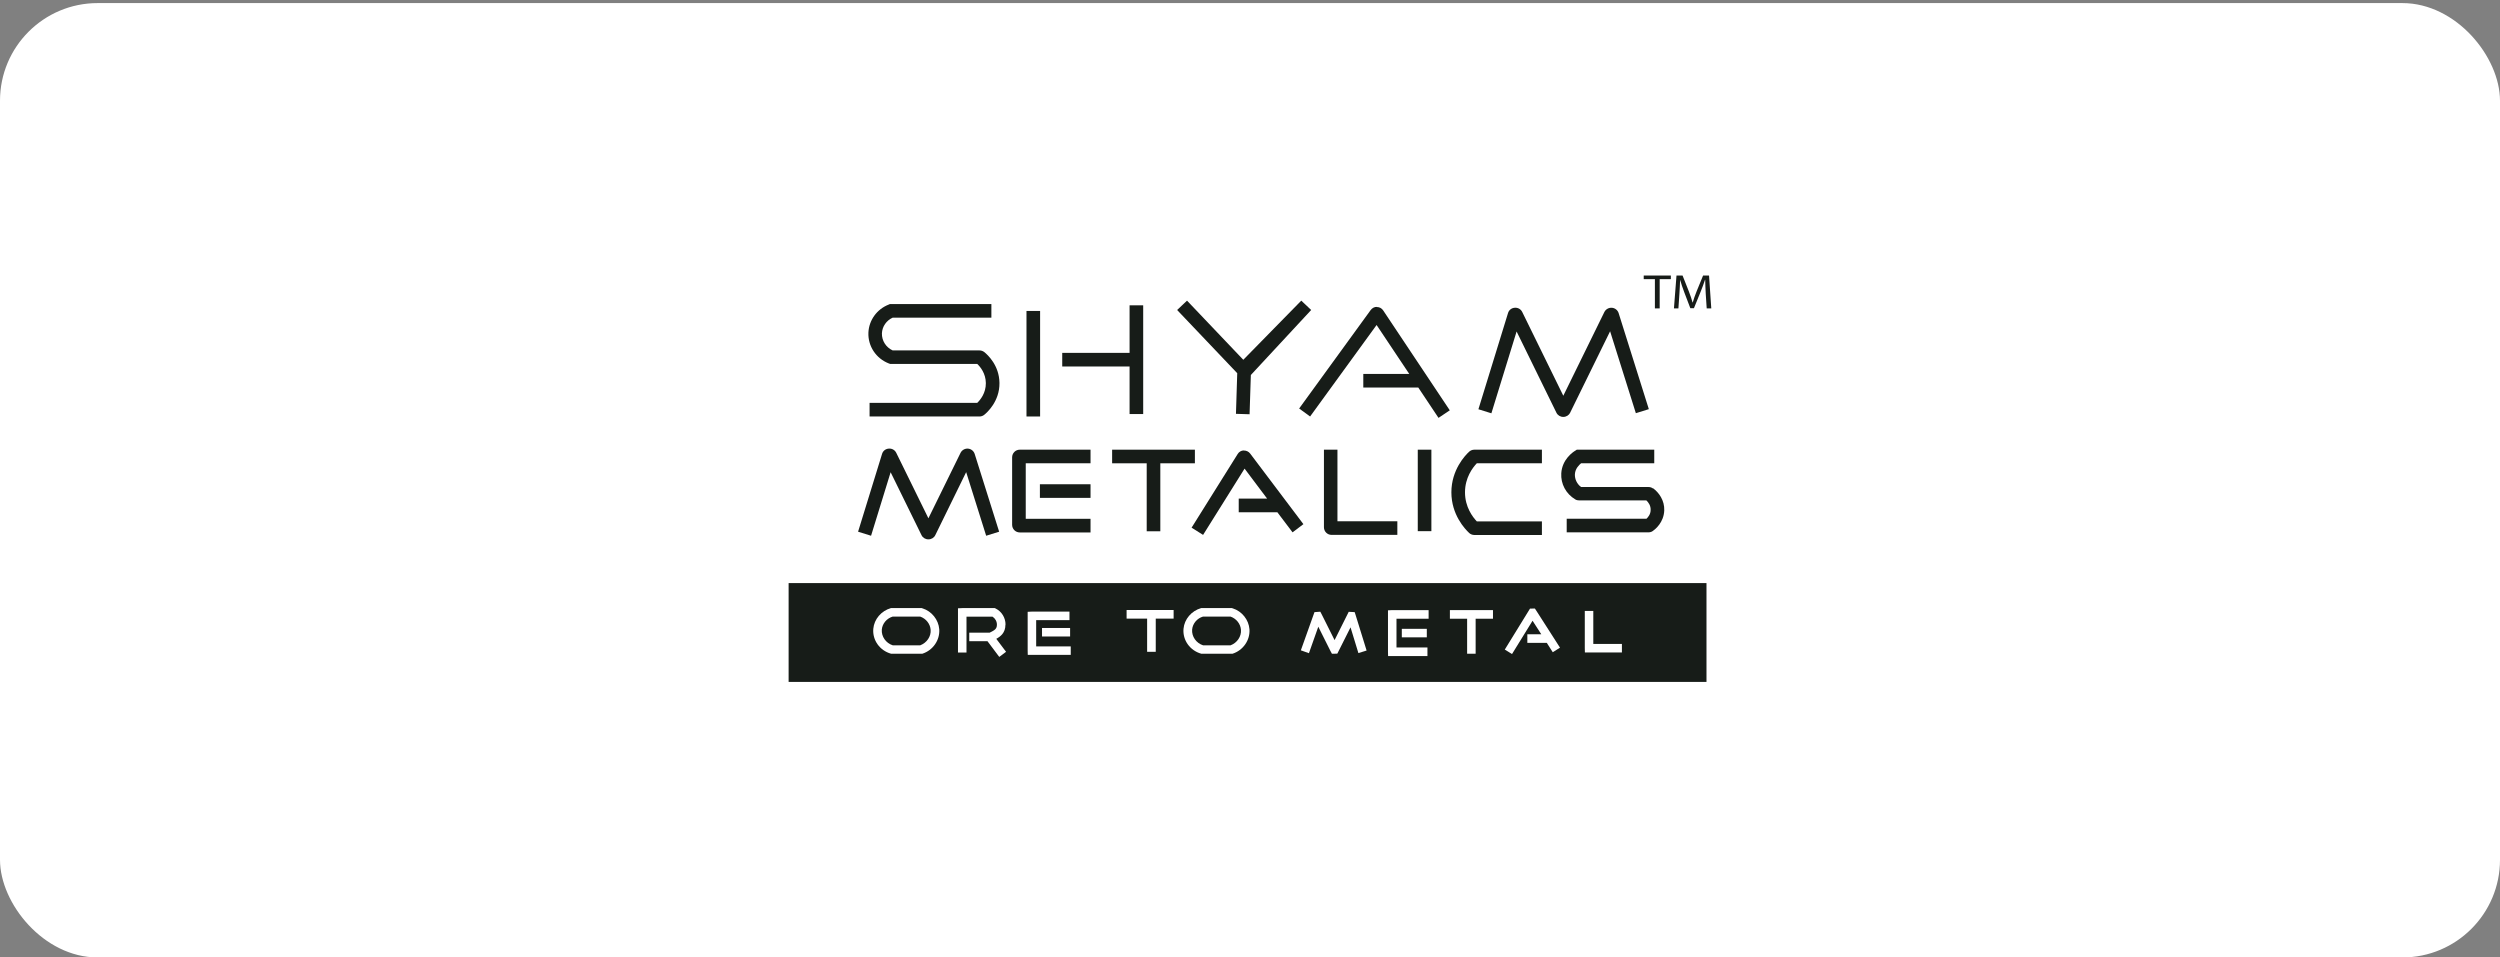
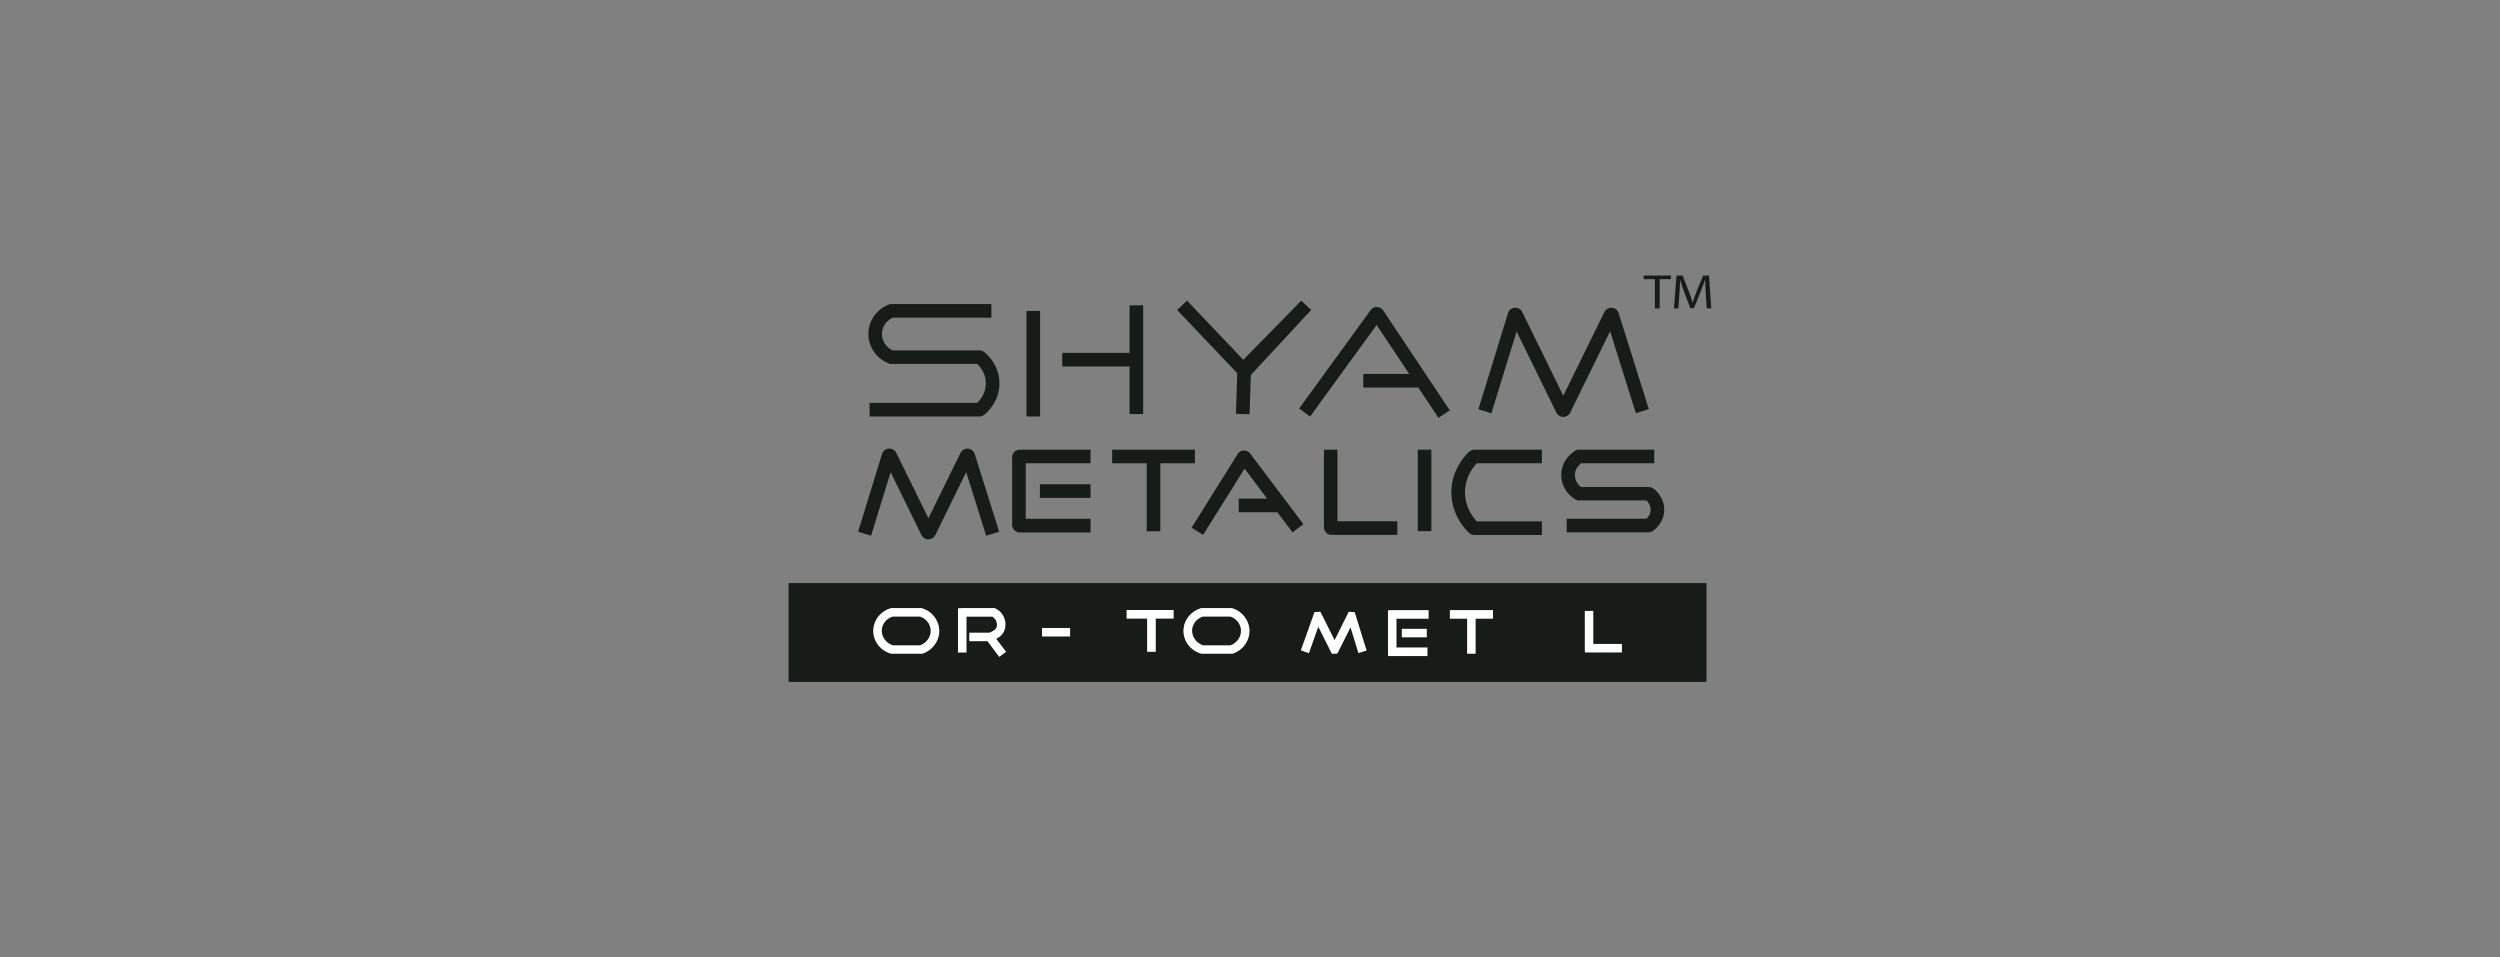
<svg xmlns="http://www.w3.org/2000/svg" id="Layer_1" version="1.1" viewBox="0 0 235 90">
  <rect x="0" y="0" width="235" height="90" fill="#808080" stroke="none" />
  <defs>
    <style>
      .st0 {
        fill: #fff;
      }

      .st1 {
        fill: #171c18;
      }
    </style>
  </defs>
-   <rect class="st0" x="0" y=".29" width="235" height="89.71" rx="9.18" ry="9.18" />
  <g>
    <rect class="st1" x="74.13" y="54.81" width="86.28" height="9.29" />
    <g>
      <path class="st0" d="M86.72,57.19l-.08-.03h-2.89c-.91.26-1.58,1.04-1.66,1.95-.09,1.06.6,2.04,1.67,2.34h2.94c1-.32,1.66-1.28,1.59-2.3-.07-.9-.71-1.69-1.56-1.96h0ZM86.5,60.66h-2.58c-.65-.21-1.08-.83-1.03-1.48.05-.56.46-1.05,1.02-1.22h2.59c.55.19.94.69.98,1.24.05.62-.35,1.22-.98,1.46Z" />
      <path class="st0" d="M115.88,57.19l-.08-.03h-2.89c-.91.26-1.58,1.04-1.66,1.95-.09,1.06.6,2.04,1.67,2.34h2.94c1-.32,1.66-1.28,1.59-2.3-.07-.9-.71-1.69-1.56-1.96h0ZM115.67,60.66h-2.58c-.65-.21-1.08-.83-1.03-1.48.05-.57.47-1.06,1.02-1.22h2.59c.55.19.94.69.98,1.24.05.63-.36,1.23-.98,1.46Z" />
      <path class="st0" d="M94.52,58.71c0-.64-.36-1.22-.91-1.5l-.1-.05h-3.04l-.42.02v4.16h.8v-3.37h2.45c.25.16.41.44.41.75,0,.4-.22.52-.64.73l-.04.02h-1.92v.8h1.71l1.11,1.48.64-.48-.92-1.22c.4-.22.86-.56.86-1.33h0Z" />
-       <polygon class="st0" points="97.4 58.29 100.53 58.29 100.53 57.49 97.02 57.49 96.6 57.51 96.6 61.14 96.61 61.56 100.65 61.56 100.65 60.76 97.4 60.76 97.4 58.29" />
      <rect class="st0" x="97.95" y="59.03" width="2.64" height=".8" />
      <polygon class="st0" points="105.9 58.15 107.83 58.15 107.83 61.27 108.64 61.27 108.64 58.15 110.32 58.15 110.32 57.34 105.9 57.34 105.9 58.15" />
      <polygon class="st0" points="127.34 57.54 126.78 57.51 125.45 60.17 124.24 57.75 124.11 57.5 123.56 57.54 122.28 61.13 123.04 61.4 123.92 58.91 125.07 61.21 125.2 61.45 125.45 61.45 125.71 61.44 126.95 58.97 127.69 61.39 128.46 61.15 127.43 57.82 127.34 57.54" />
      <polygon class="st0" points="130.47 57.37 130.47 61.25 130.48 61.67 134.18 61.67 134.18 60.86 131.27 60.86 131.27 58.16 134.29 58.16 134.29 57.35 130.89 57.35 130.47 57.37" />
      <rect class="st0" x="131.77" y="59.11" width="2.35" height=".8" />
      <polygon class="st0" points="136.29 58.16 137.91 58.16 137.91 61.45 138.71 61.45 138.71 58.16 140.34 58.16 140.34 57.35 136.29 57.35 136.29 58.16" />
-       <polygon class="st0" points="144.28 57.2 143.82 57.21 141.45 61.06 142.13 61.48 144.06 58.35 144.88 59.62 143.57 59.62 143.57 60.43 145.4 60.43 145.96 61.31 146.64 60.88 144.41 57.4 144.28 57.2" />
      <polygon class="st0" points="149.77 60.53 149.77 57.43 148.97 57.43 148.97 60.91 148.98 61.33 152.46 61.33 152.46 60.53 149.77 60.53" />
    </g>
    <g>
      <path class="st1" d="M92.53,33.1c-.13-.1-.29-.16-.45-.16h-8.17c-.63-.29-1.03-.92-1.01-1.61.03-.64.42-1.2,1.01-1.47h9.28v-1.28h-9.54l-.11.05c-1.11.43-1.86,1.47-1.91,2.64-.05,1.26.71,2.42,1.91,2.89l.14.05h8.18c.28.26.8.88.81,1.8.01.94-.52,1.58-.81,1.86h-10.12v1.28h10.33c.17,0,.33-.06.45-.16.24-.19,1.45-1.25,1.43-2.99-.02-1.65-1.1-2.64-1.42-2.9Z" />
      <rect class="st1" x="96.49" y="29.23" width="1.28" height="9.92" />
      <polygon class="st1" points="106.18 38.92 107.46 38.92 107.46 28.7 106.18 28.7 106.18 33.17 99.85 33.17 99.85 34.45 106.18 34.45 106.18 38.92" />
      <polygon class="st1" points="116.18 38.9 117.46 38.94 117.58 35.25 123.25 29.14 122.32 28.26 116.87 33.82 111.58 28.26 110.65 29.14 116.3 35.08 116.18 38.9" />
      <path class="st1" d="M129.44,28.85c-.24-.02-.46.11-.6.3l-6.72,9.25,1.03.75,6.25-8.6,3.07,4.6h-4.32v1.28h5.17l1.9,2.85,1.06-.71-6.26-9.39c-.13-.2-.35-.32-.59-.32h.01Z" />
      <path class="st1" d="M147.6,38.78l3.75-7.64,2.42,7.7,1.22-.38-2.84-9.03c-.09-.28-.34-.48-.64-.5-.29-.02-.57.14-.7.4l-3.86,7.87-3.86-7.87c-.13-.27-.41-.43-.71-.4-.3.02-.55.22-.63.51l-2.78,9.03,1.22.38,2.37-7.69,3.74,7.63c.12.25.37.4.65.4s.53-.16.65-.4h0Z" />
      <path class="st1" d="M90.99,42.17c-.3-.02-.57.14-.7.4l-3.02,6.15-3.02-6.15c-.13-.27-.41-.43-.71-.4-.3.02-.55.22-.63.51l-2.25,7.3,1.22.38,1.84-5.97,2.9,5.91c.12.25.37.4.65.4s.53-.15.65-.4l2.9-5.92,1.88,5.98,1.22-.38-2.3-7.31c-.09-.28-.34-.48-.64-.5h0Z" />
      <path class="st1" d="M95.14,43v6.33c0,.4.32.72.72.72h6.65v-1.28h-6.09v-5.22h6.09v-1.28h-6.65c-.4,0-.72.32-.72.72h0Z" />
      <rect class="st1" x="97.75" y="45.52" width="4.76" height="1.28" />
      <polygon class="st1" points="112.32 43.55 112.32 42.27 104.54 42.27 104.54 43.55 107.79 43.55 107.79 49.94 109.07 49.94 109.07 43.55 112.32 43.55" />
      <path class="st1" d="M116.92,42.34c-.24,0-.46.14-.58.34l-4.33,6.92,1.08.68,3.9-6.23,2.12,2.82h-2.67v1.28h3.63l1.43,1.89,1.02-.77-5-6.63c-.14-.19-.37-.3-.61-.29h.01Z" />
      <path class="st1" d="M125.73,42.27h-1.28v7.29c0,.4.32.72.72.72h6.18v-1.28h-5.63v-6.73h0Z" />
      <rect class="st1" x="133.27" y="42.27" width="1.28" height="7.66" />
      <path class="st1" d="M138.1,42.46c-.39.36-1.67,1.71-1.67,3.82s1.28,3.45,1.67,3.82c.13.12.31.19.49.19h6.35v-1.28h-6.12c-.39-.41-1.11-1.35-1.11-2.73s.72-2.32,1.11-2.73h6.12v-1.28h-6.35c-.18,0-.36.07-.49.19Z" />
      <path class="st1" d="M155.37,45.91c-.12-.09-.27-.13-.41-.13h-6.34c-.38-.28-.6-.74-.58-1.2.03-.53.39-.87.58-1.03h6.88v-1.28h-7.28l-.15.1c-.21.12-1.23.81-1.31,2.12-.06.99.44,1.93,1.31,2.45.11.07.24.1.38.1h6.31c.17.16.42.47.4.9,0,.4-.24.68-.39.82h-7.5v1.28h7.69c.15,0,.29-.04.41-.13.24-.17,1.02-.8,1.07-1.92.04-.96-.52-1.71-1.06-2.1v.02Z" />
      <polygon class="st1" points="154.51 26.24 155.56 26.24 155.56 28.99 156.01 28.99 156.01 26.24 157.06 26.24 157.06 25.9 154.51 25.9 154.51 26.24" />
      <path class="st1" d="M160.66,25.9h-.57l-.61,1.49c-.15.39-.28.73-.36,1.04h-.02c-.09-.32-.2-.66-.35-1.04l-.59-1.49h-.57l-.24,3.09h.42l.09-1.32c.03-.46.06-.98.07-1.37h0c.1.37.24.77.4,1.2l.56,1.47h.34l.61-1.5c.17-.43.32-.81.43-1.17h.02c0,.38.03.9.05,1.33l.09,1.36h.43l-.21-3.09h0Z" />
    </g>
  </g>
</svg>